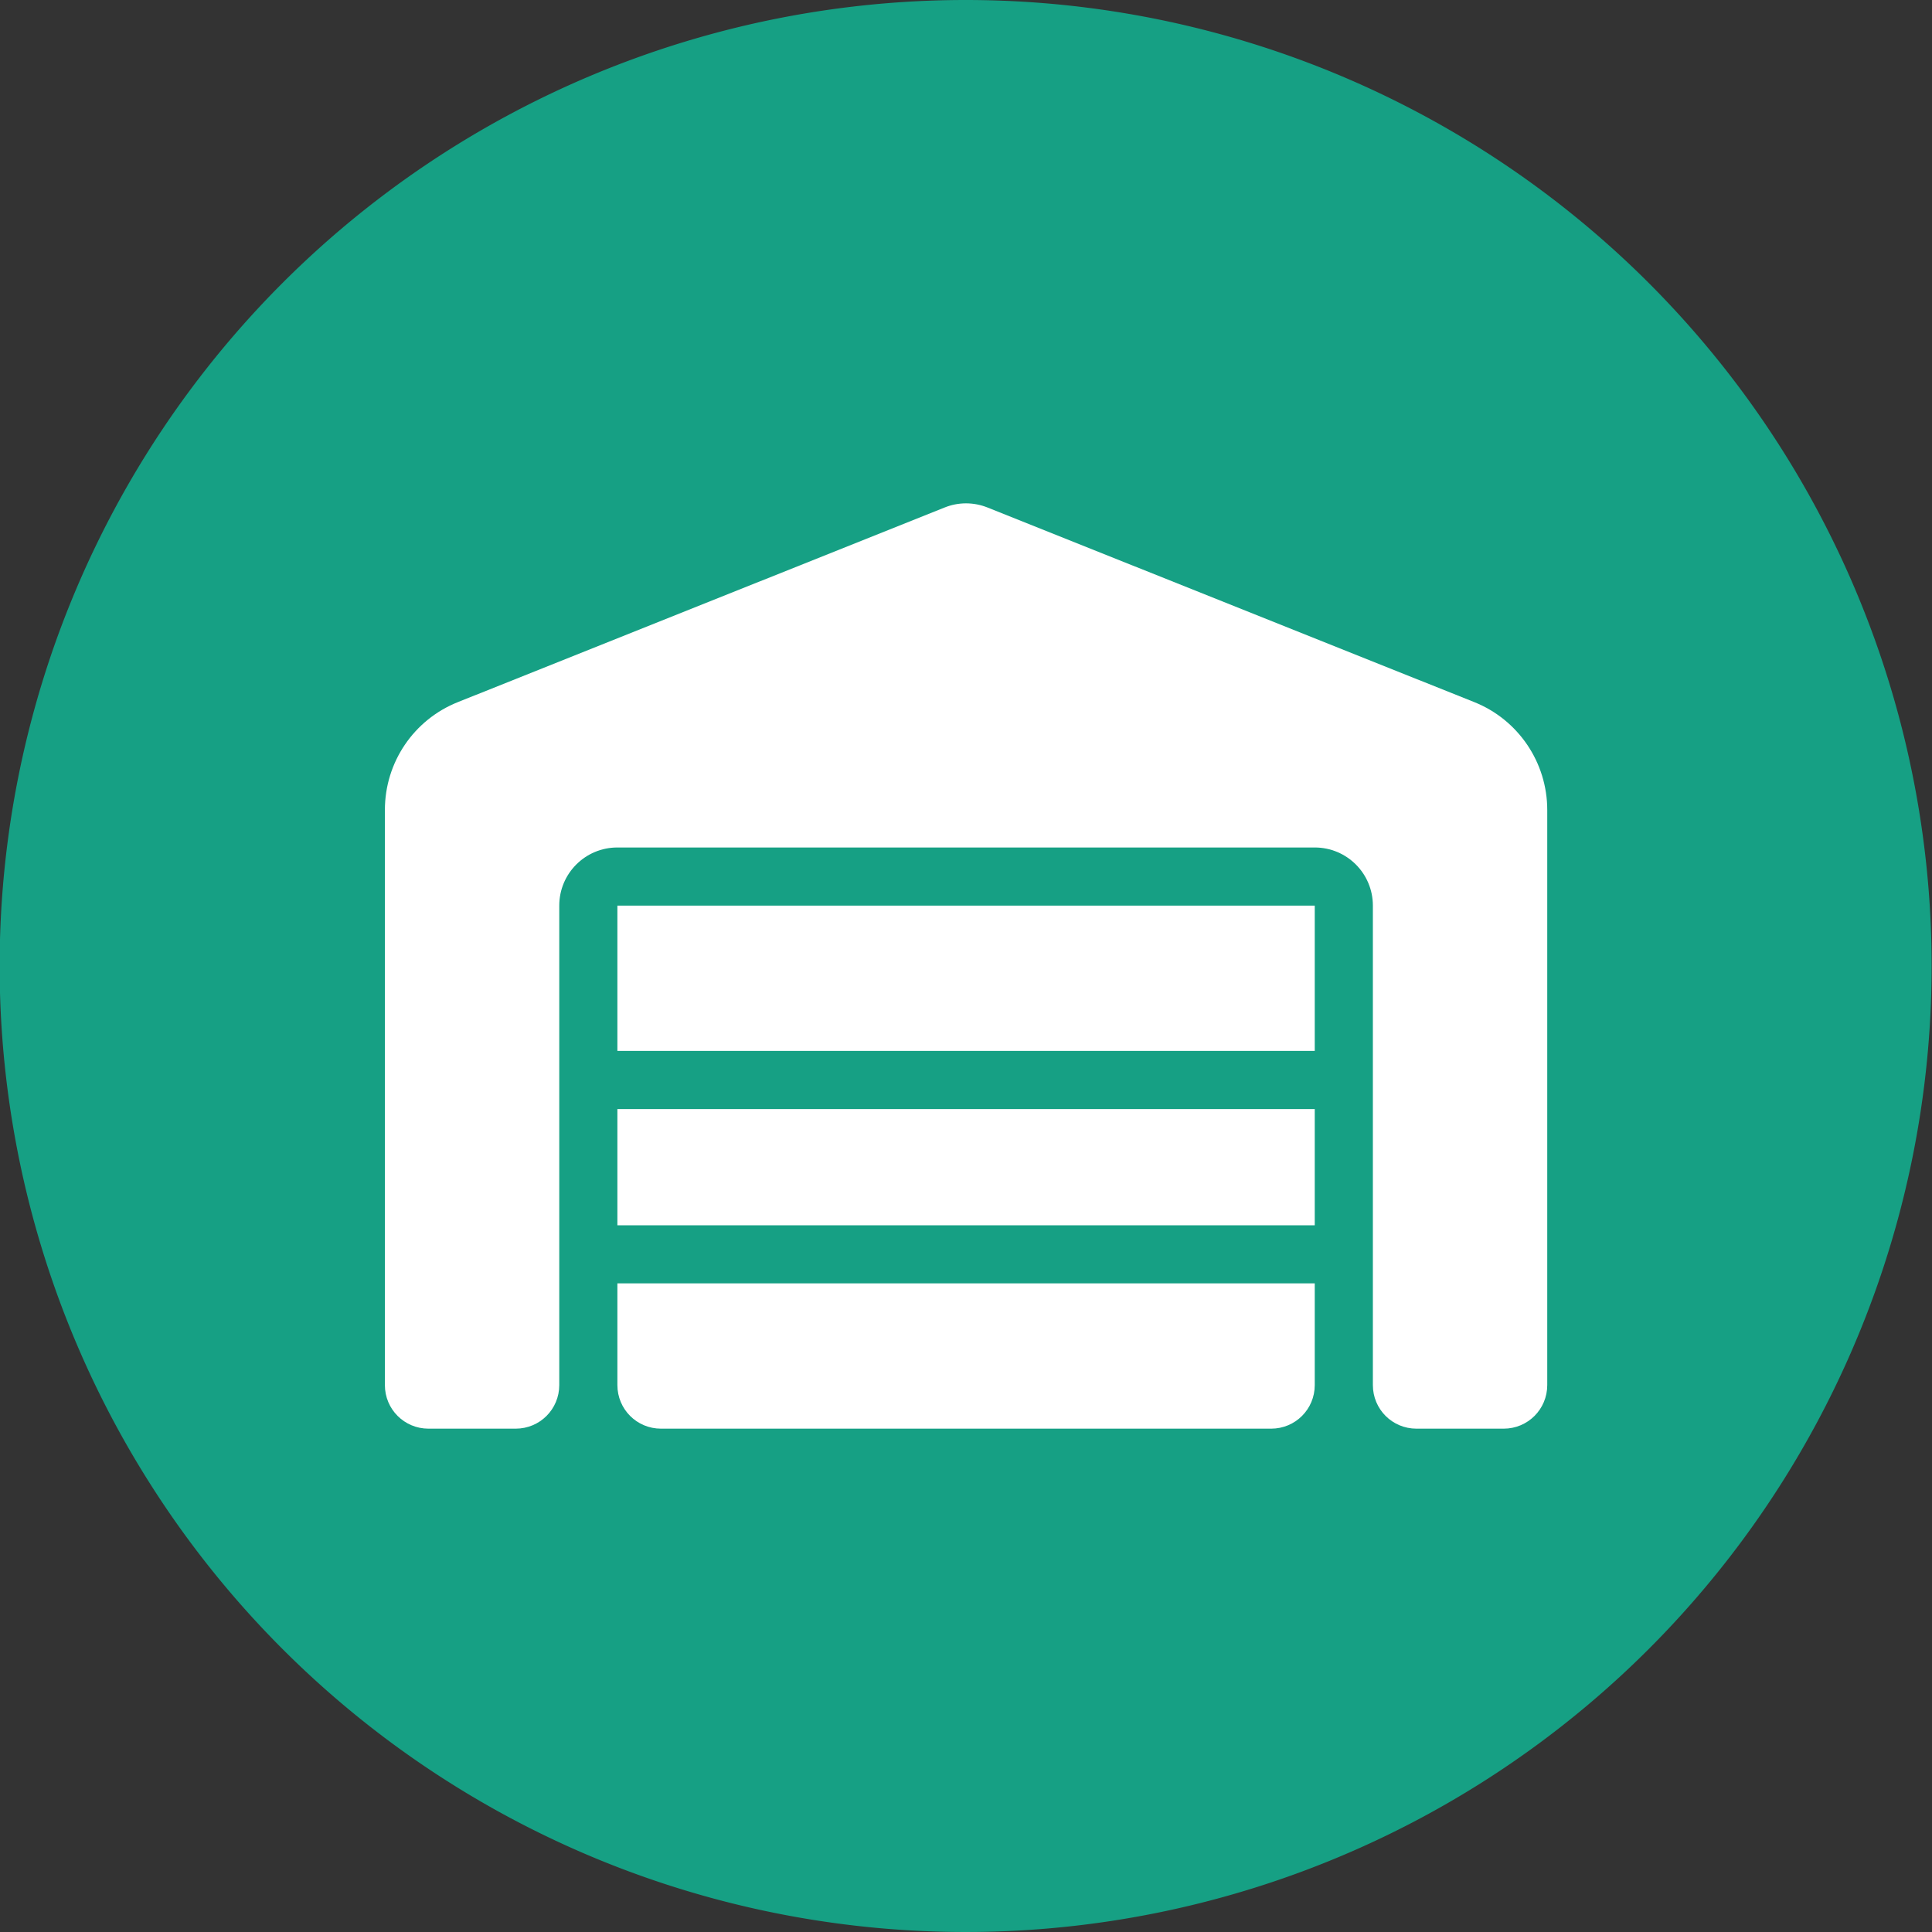
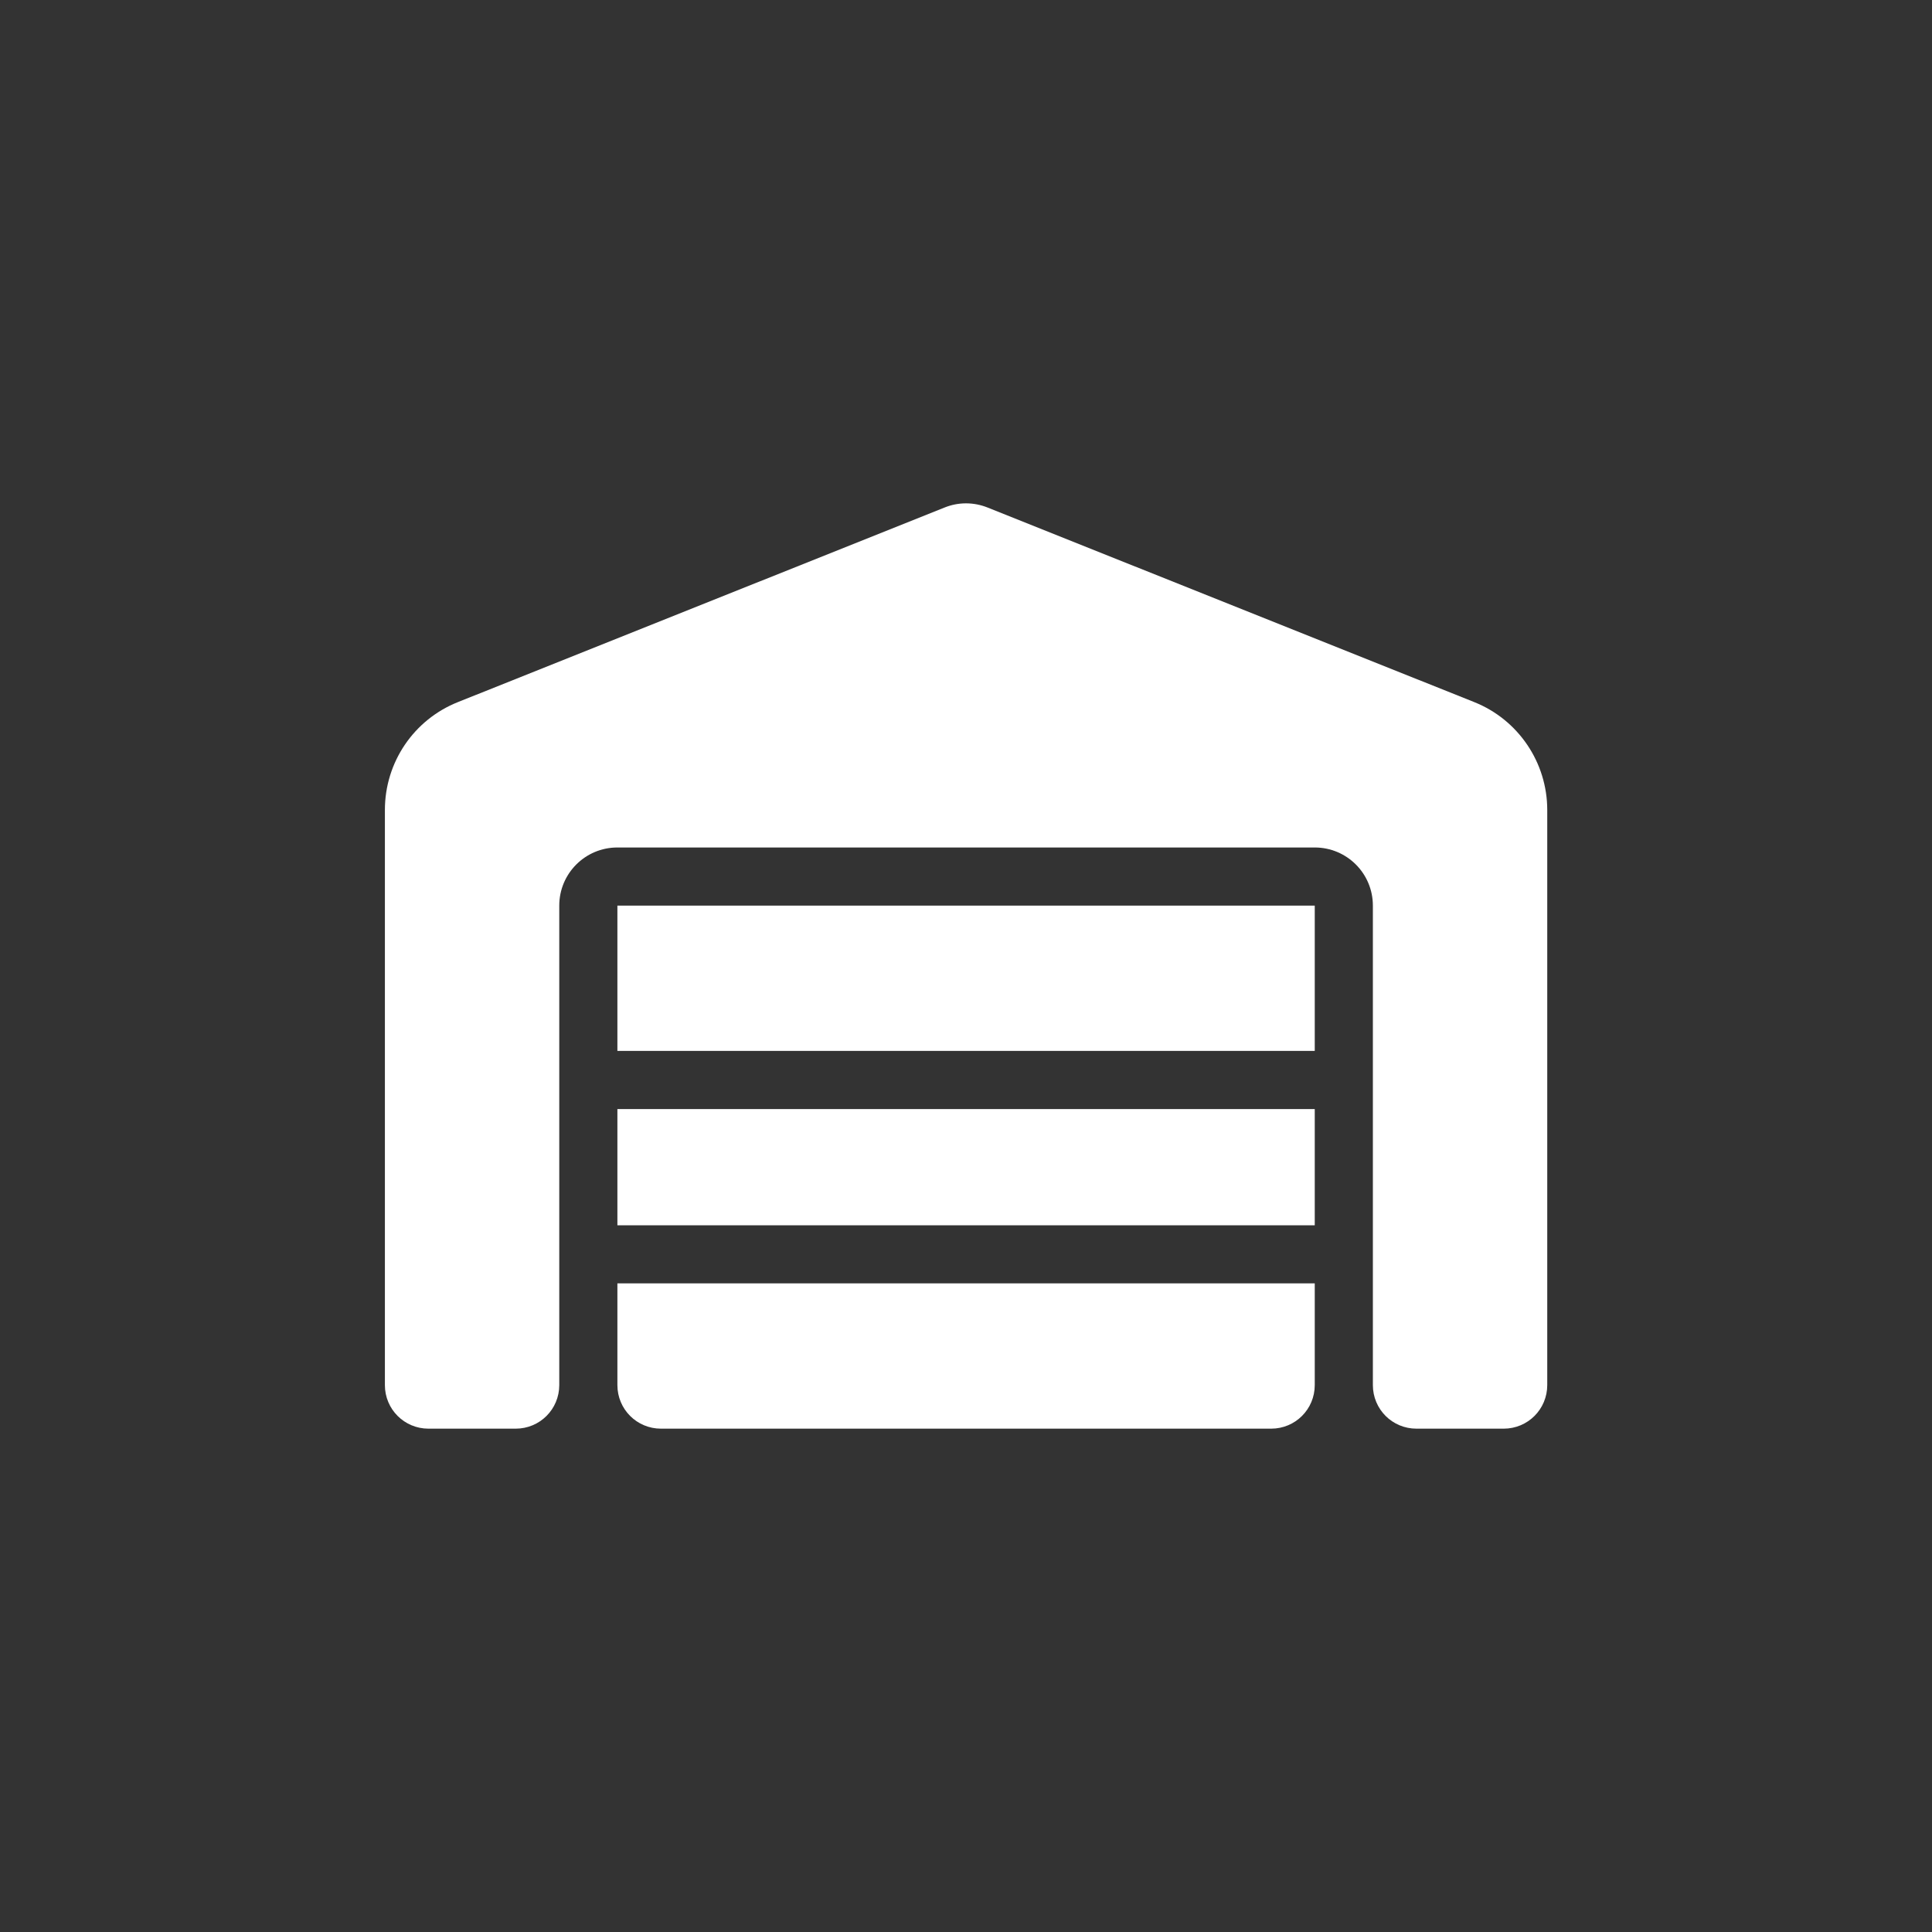
<svg xmlns="http://www.w3.org/2000/svg" xmlns:ns1="http://sodipodi.sourceforge.net/DTD/sodipodi-0.dtd" xmlns:ns2="http://www.inkscape.org/namespaces/inkscape" width="26.458mm" height="26.458mm" version="1.1" viewBox="0 0 26.458 26.458" id="svg1013" ns1:docname="timbrature.svg" ns2:version="1.0.1 (c497b03c, 2020-09-10)" xml:space="preserve" ns2:export-filename="mezzi.svg" ns2:export-xdpi="96" ns2:export-ydpi="96">
  <rect x="0" y="0" width="26.458" height="26.458" fill="#333333" stroke="none" />
  <defs id="defs1017" />
  <ns1:namedview pagecolor="#ffffff" bordercolor="#666666" borderopacity="1" objecttolerance="10" gridtolerance="10" guidetolerance="10" ns2:pageopacity="0" ns2:pageshadow="2" ns2:window-width="1778" ns2:window-height="1093" id="namedview1015" showgrid="false" ns2:zoom="1.1574901" ns2:cx="-71.710425" ns2:cy="107.31008" ns2:window-x="115" ns2:window-y="72" ns2:window-maximized="0" ns2:current-layer="svg1013" ns2:showpageshadow="2" ns2:pagecheckerboard="0" ns2:deskcolor="#d1d1d1" ns2:document-units="mm" />
-   <path d="m 13.224,0 a 13.229,13.229 0 1 1 -13.229,13.229 13.229,13.229 0 0 1 13.229,-13.229 z" fill="#2b3d4f" style="isolation:isolate;fill:#16a084;fill-opacity:1;stroke-width:0.265" data-name="Tracciato 3227" id="path1008" />
  <path d="m 5.271,18.968 v -7.876 c 0,-0.652 0.395,-1.236 1,-1.477 l 6.663,-2.664 c 0.189,-0.077 0.4,-0.077 0.592,0 l 6.663,2.664 c 0.604,0.241 1,0.828 1,1.477 v 7.876 c 0,0.331 -0.266,0.597 -0.597,0.597 h -1.194 c -0.331,0 -0.597,-0.266 -0.597,-0.597 v -6.566 c 0,-0.44 -0.356,-0.796 -0.796,-0.796 h -9.55 c -0.44,0 -0.796,0.356 -0.796,0.796 v 6.566 c 0,0.331 -0.266,0.597 -0.597,0.597 h -1.194 c -0.331,0 -0.597,-0.266 -0.597,-0.597 z m 12.137,0.597 h -8.356 c -0.331,0 -0.597,-0.266 -0.597,-0.597 v -1.393 h 9.55 v 1.393 c 0,0.331 -0.266,0.597 -0.597,0.597 z m -8.953,-2.785 v -1.592 h 9.55 v 1.592 z m 0,-2.388 v -1.99 h 9.55 v 1.99 z" id="path1113" style="fill:#ffffff;fill-opacity:1;stroke-width:0.025" />
</svg>